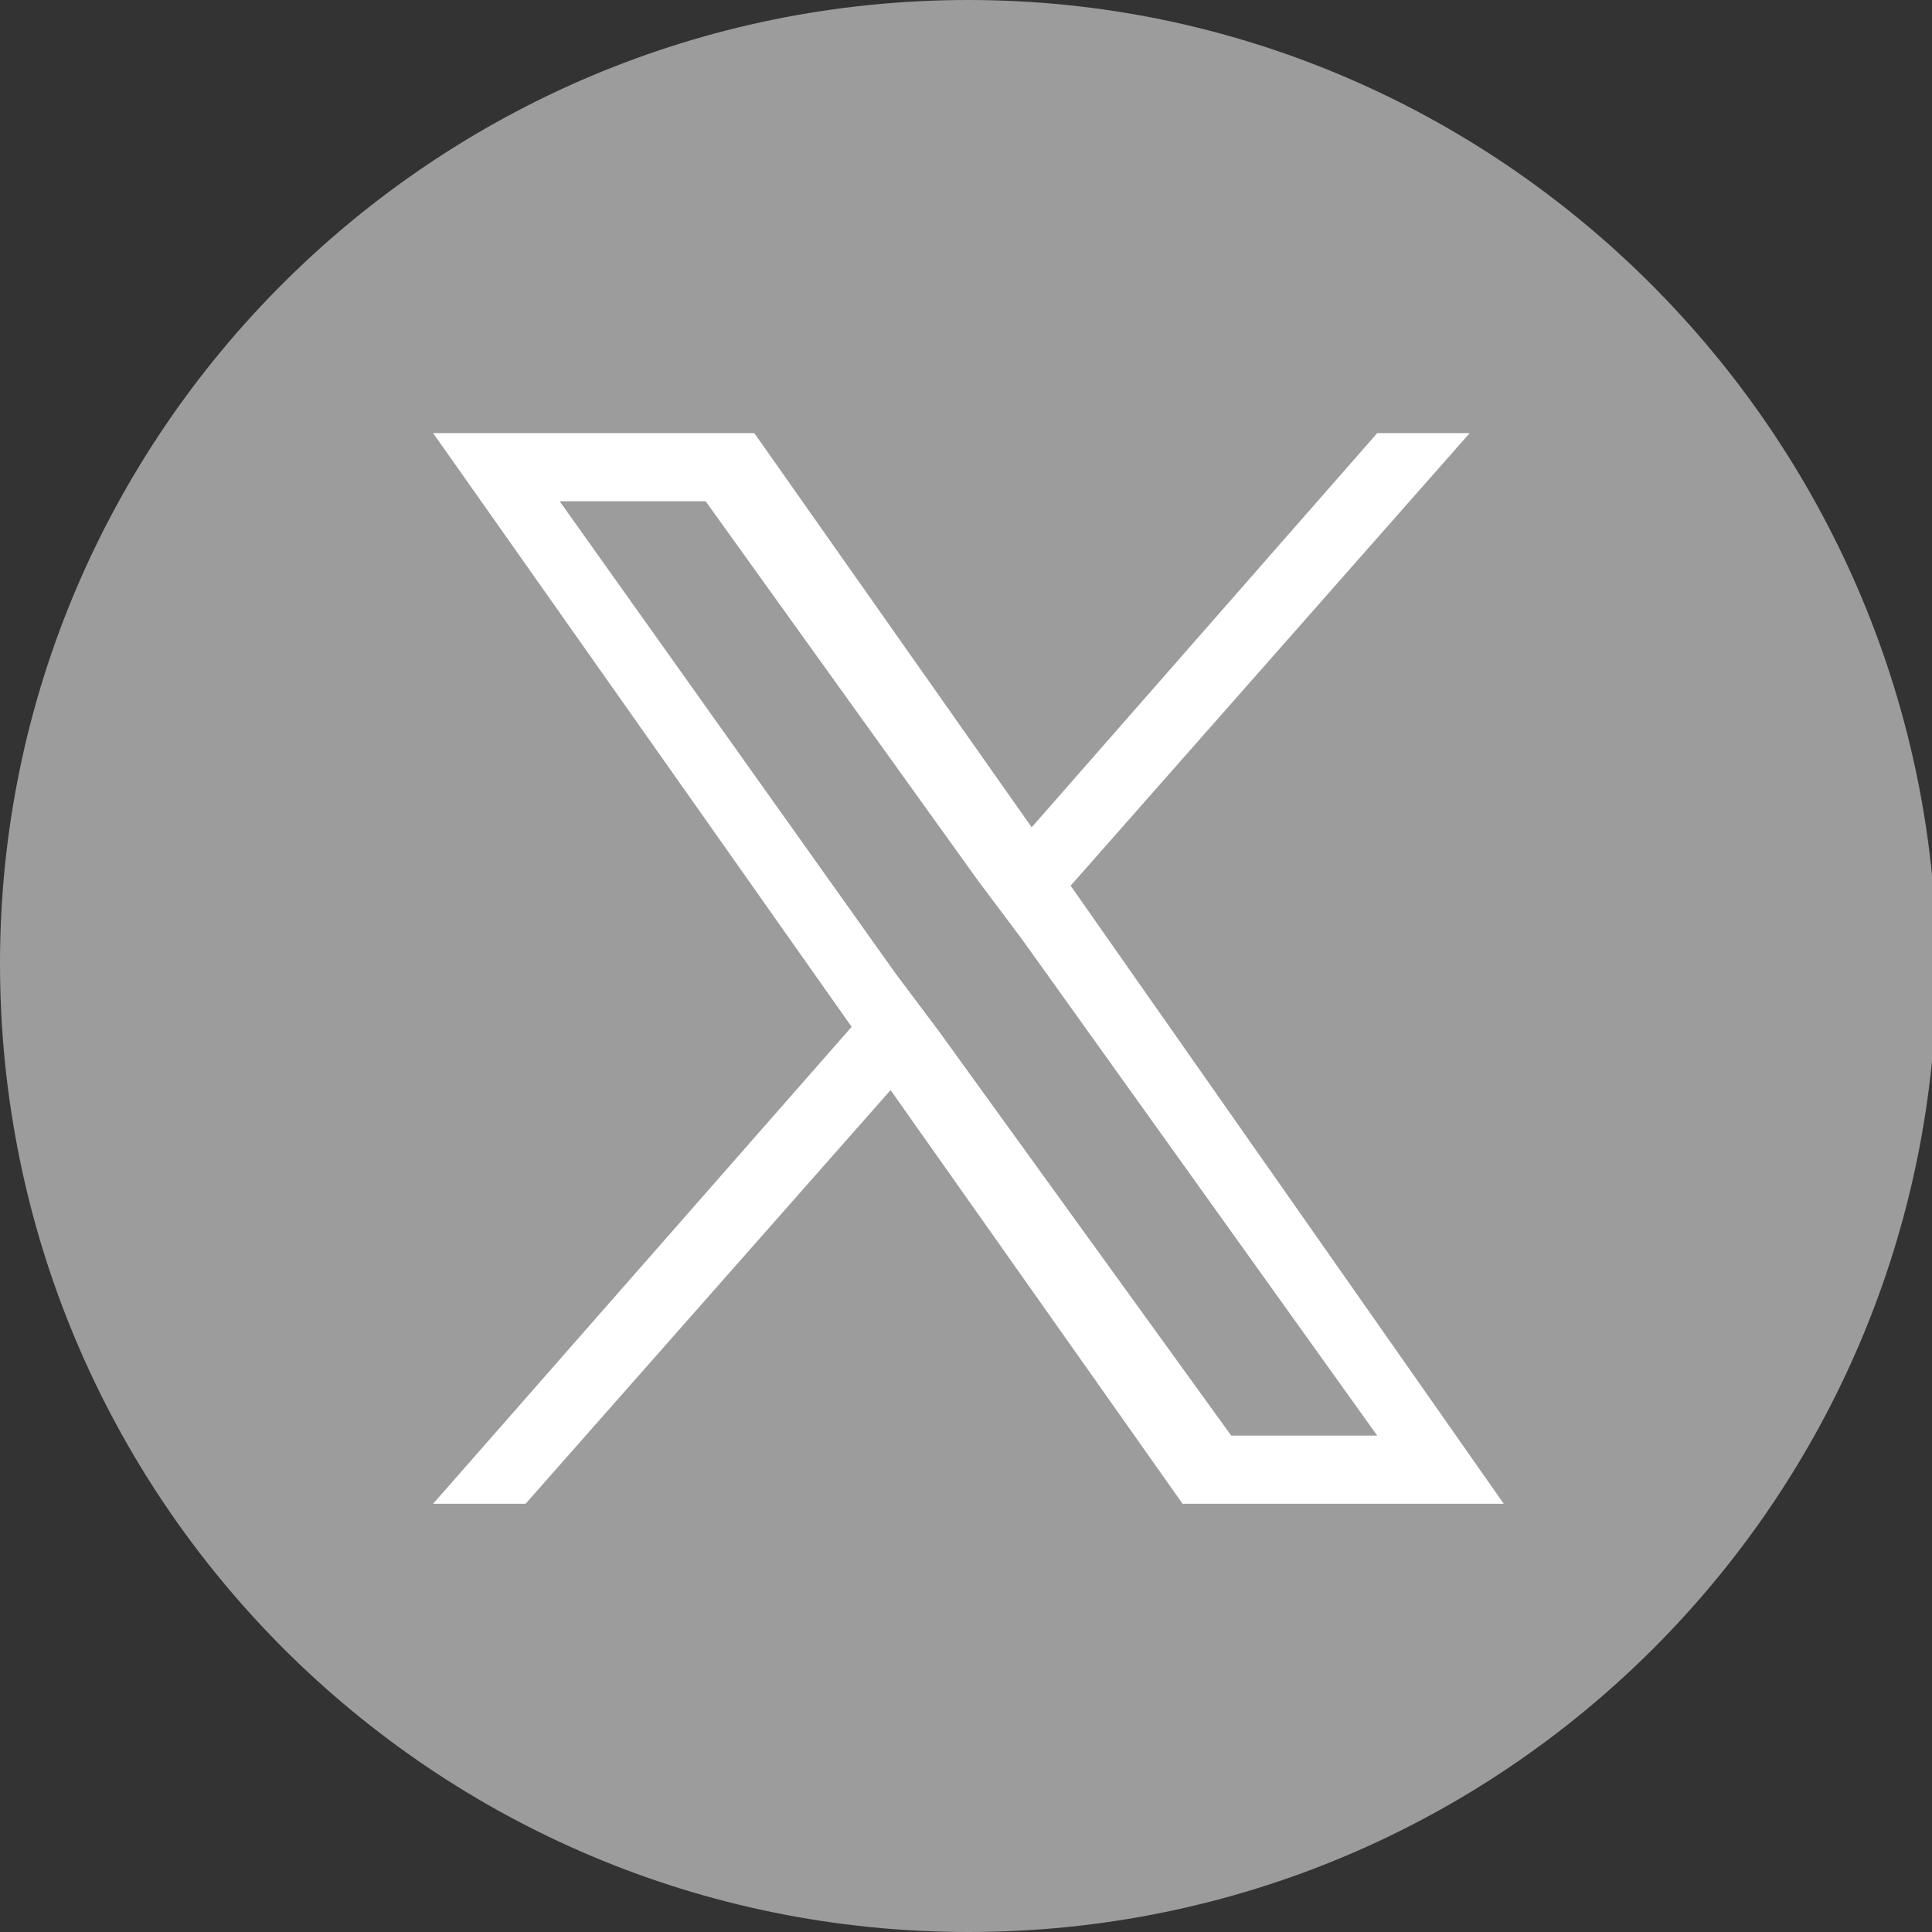
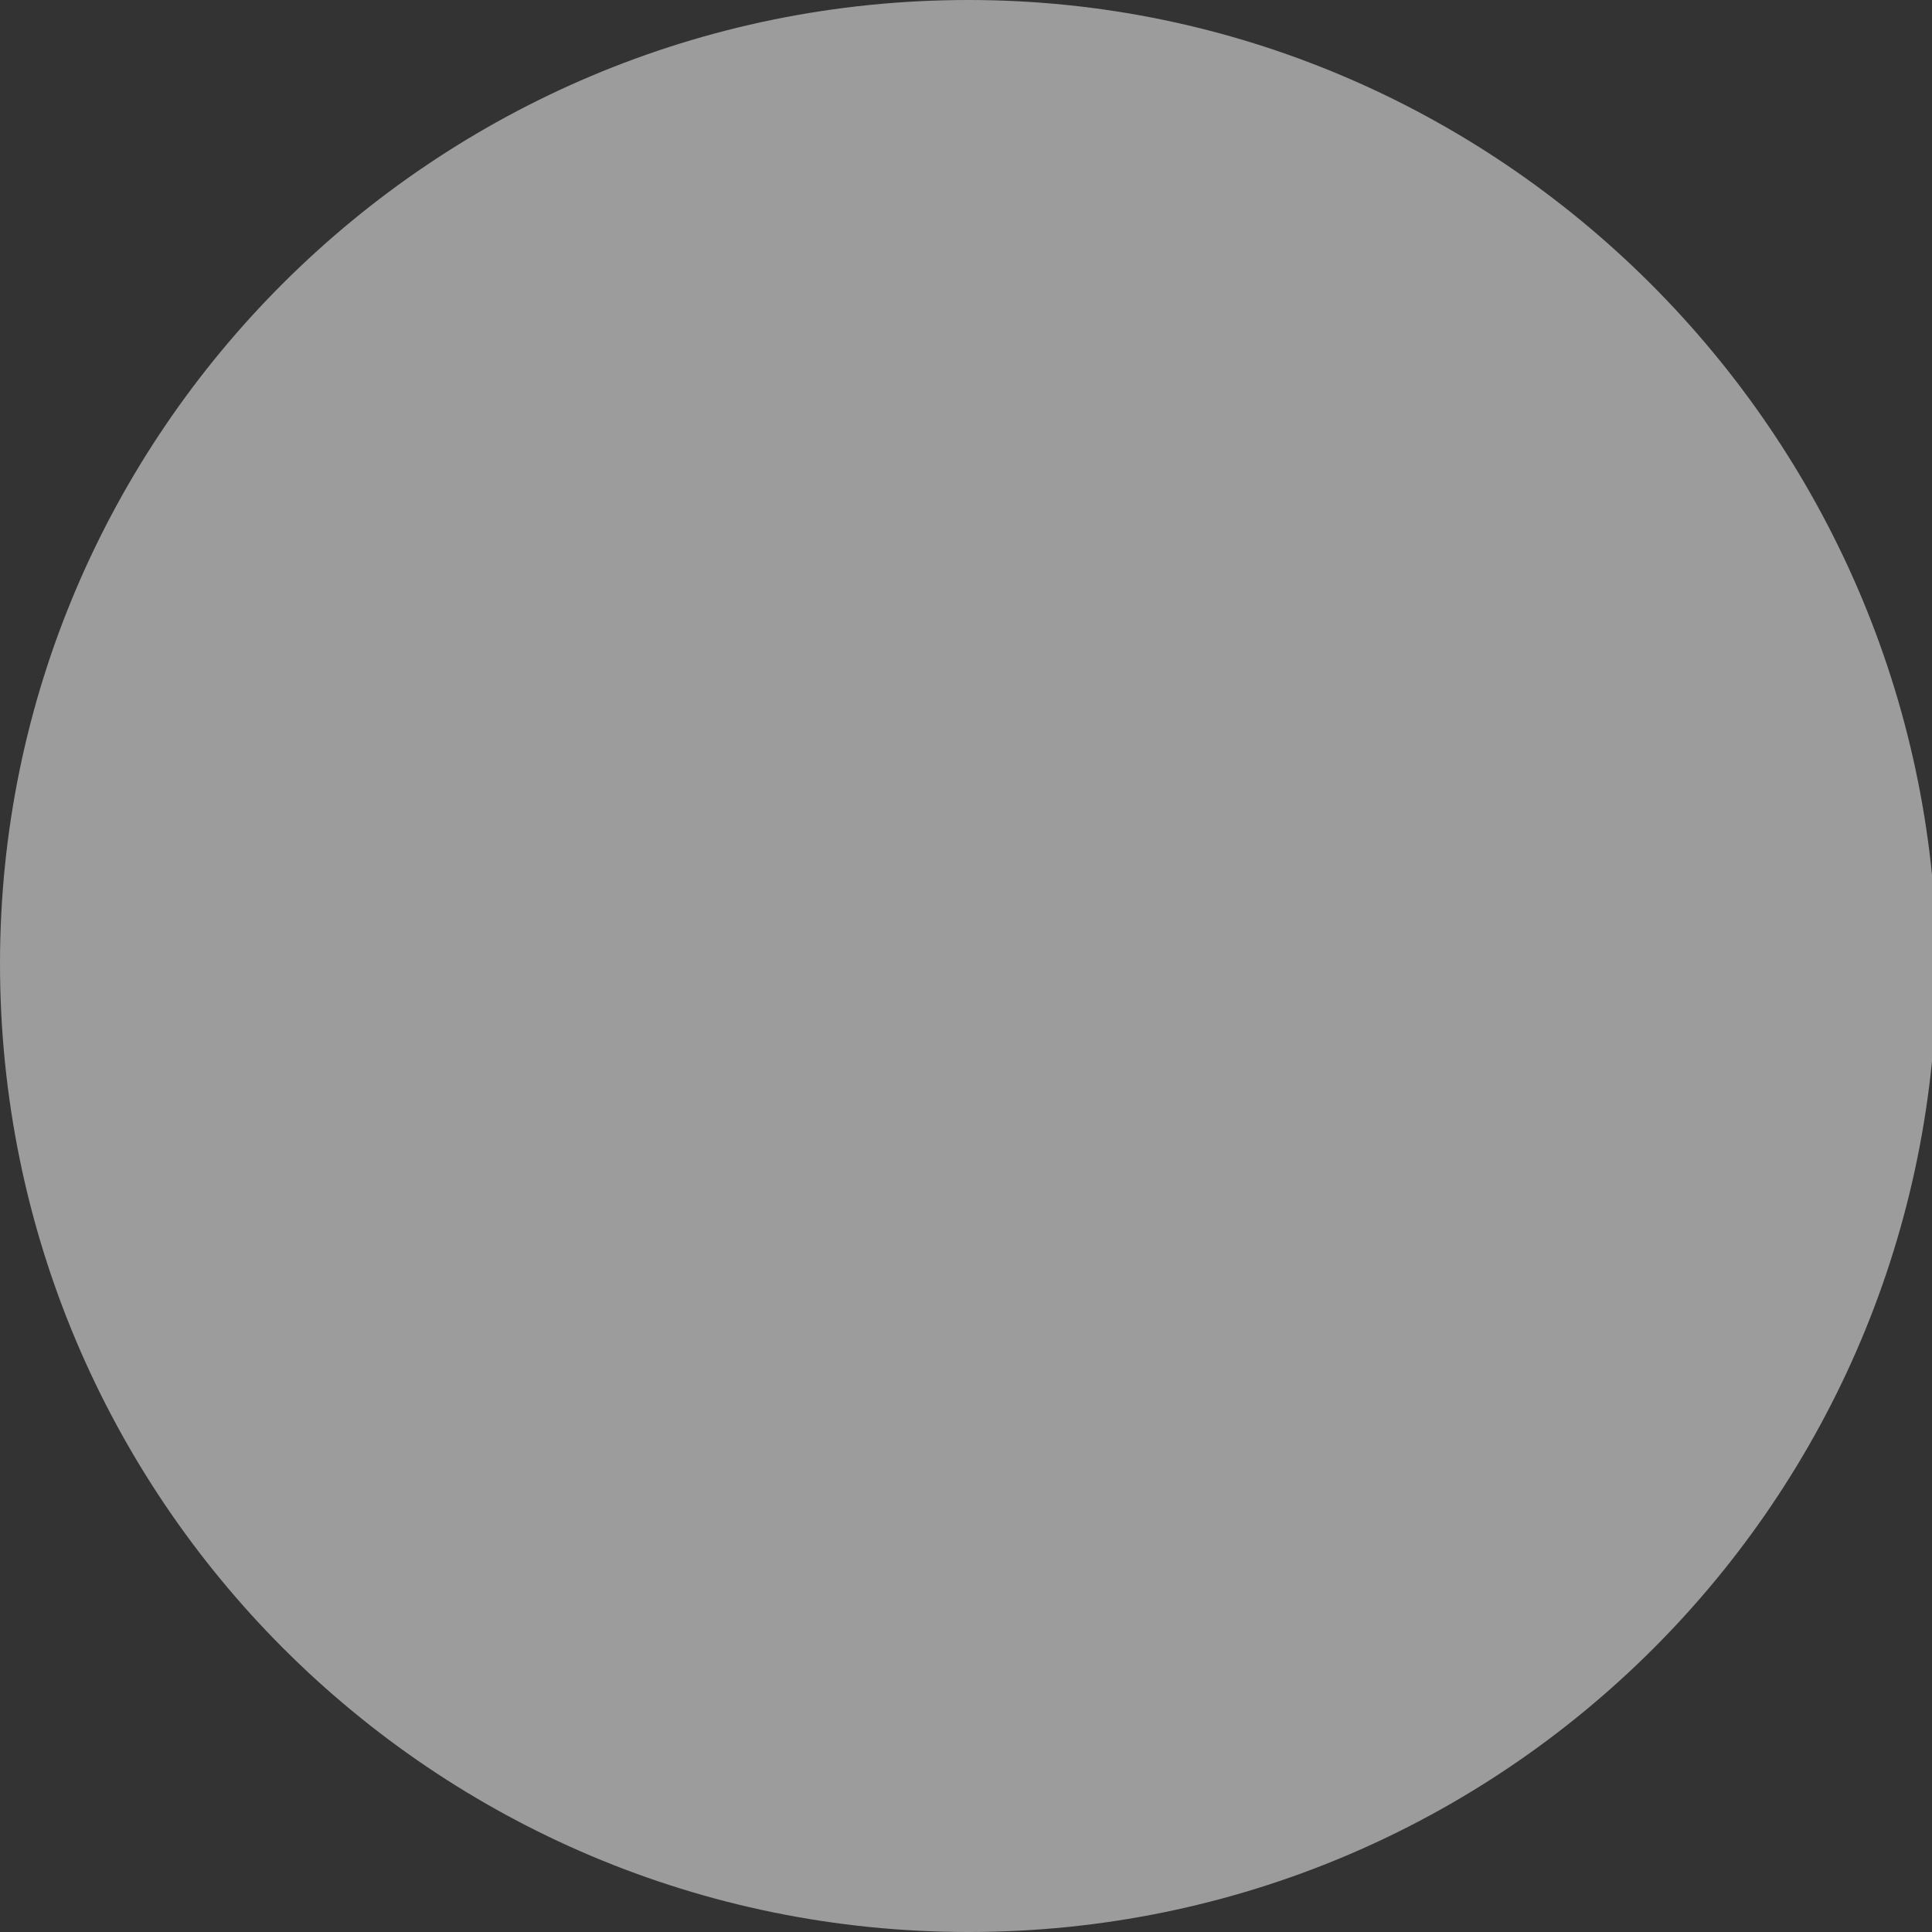
<svg xmlns="http://www.w3.org/2000/svg" version="1.1" x="0px" y="0px" viewBox="0 0 39.7 39.7" style="enable-background:new 0 0 39.7 39.7;" xml:space="preserve">
  <rect x="0" y="0" width="39.7" height="39.7" fill="#333333" stroke="none" />
  <style type="text/css">
	.st0{fill:#9C9C9C;}
	.st1{fill:#FFFFFF;}
</style>
  <g id="Layer_1">
    <path class="st0" d="M19.9,0C8.9,0,0,8.9,0,19.8c0,11,8.9,19.9,19.9,19.9c11,0,19.9-8.9,19.9-19.9c0,0,0,0,0,0   C39.7,8.9,30.8,0,19.9,0z" />
  </g>
  <g id="Layer_2">
-     <path class="st1" d="M22,18.2l8.2-9.3h-1.9l-7.1,8.1l-5.7-8.1H8.9l8.6,12.2l-8.6,9.8h1.9l7.5-8.5l6,8.5h6.6L22,18.2z M19.3,21.2   L18.4,20l-6.9-9.7h3l5.6,7.8l0.9,1.2l7.3,10.2h-3L19.3,21.2z" />
-   </g>
+     </g>
</svg>